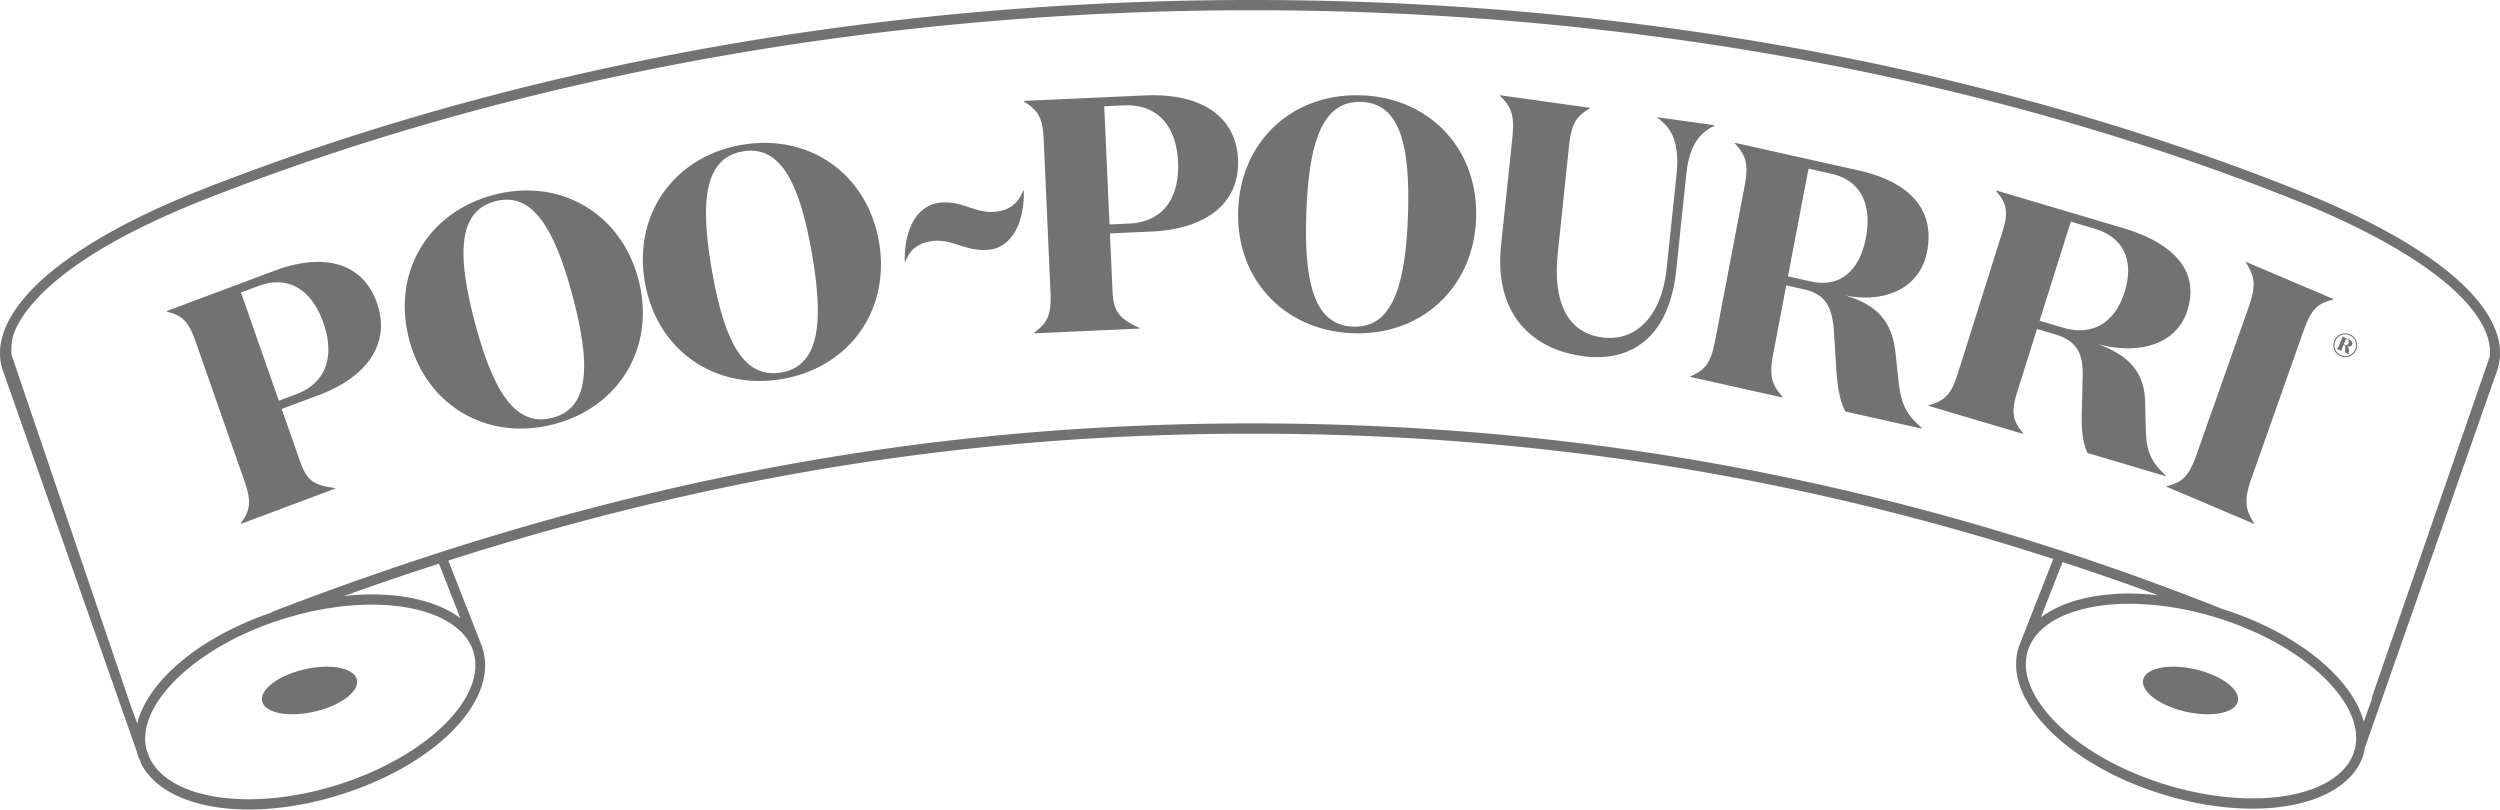
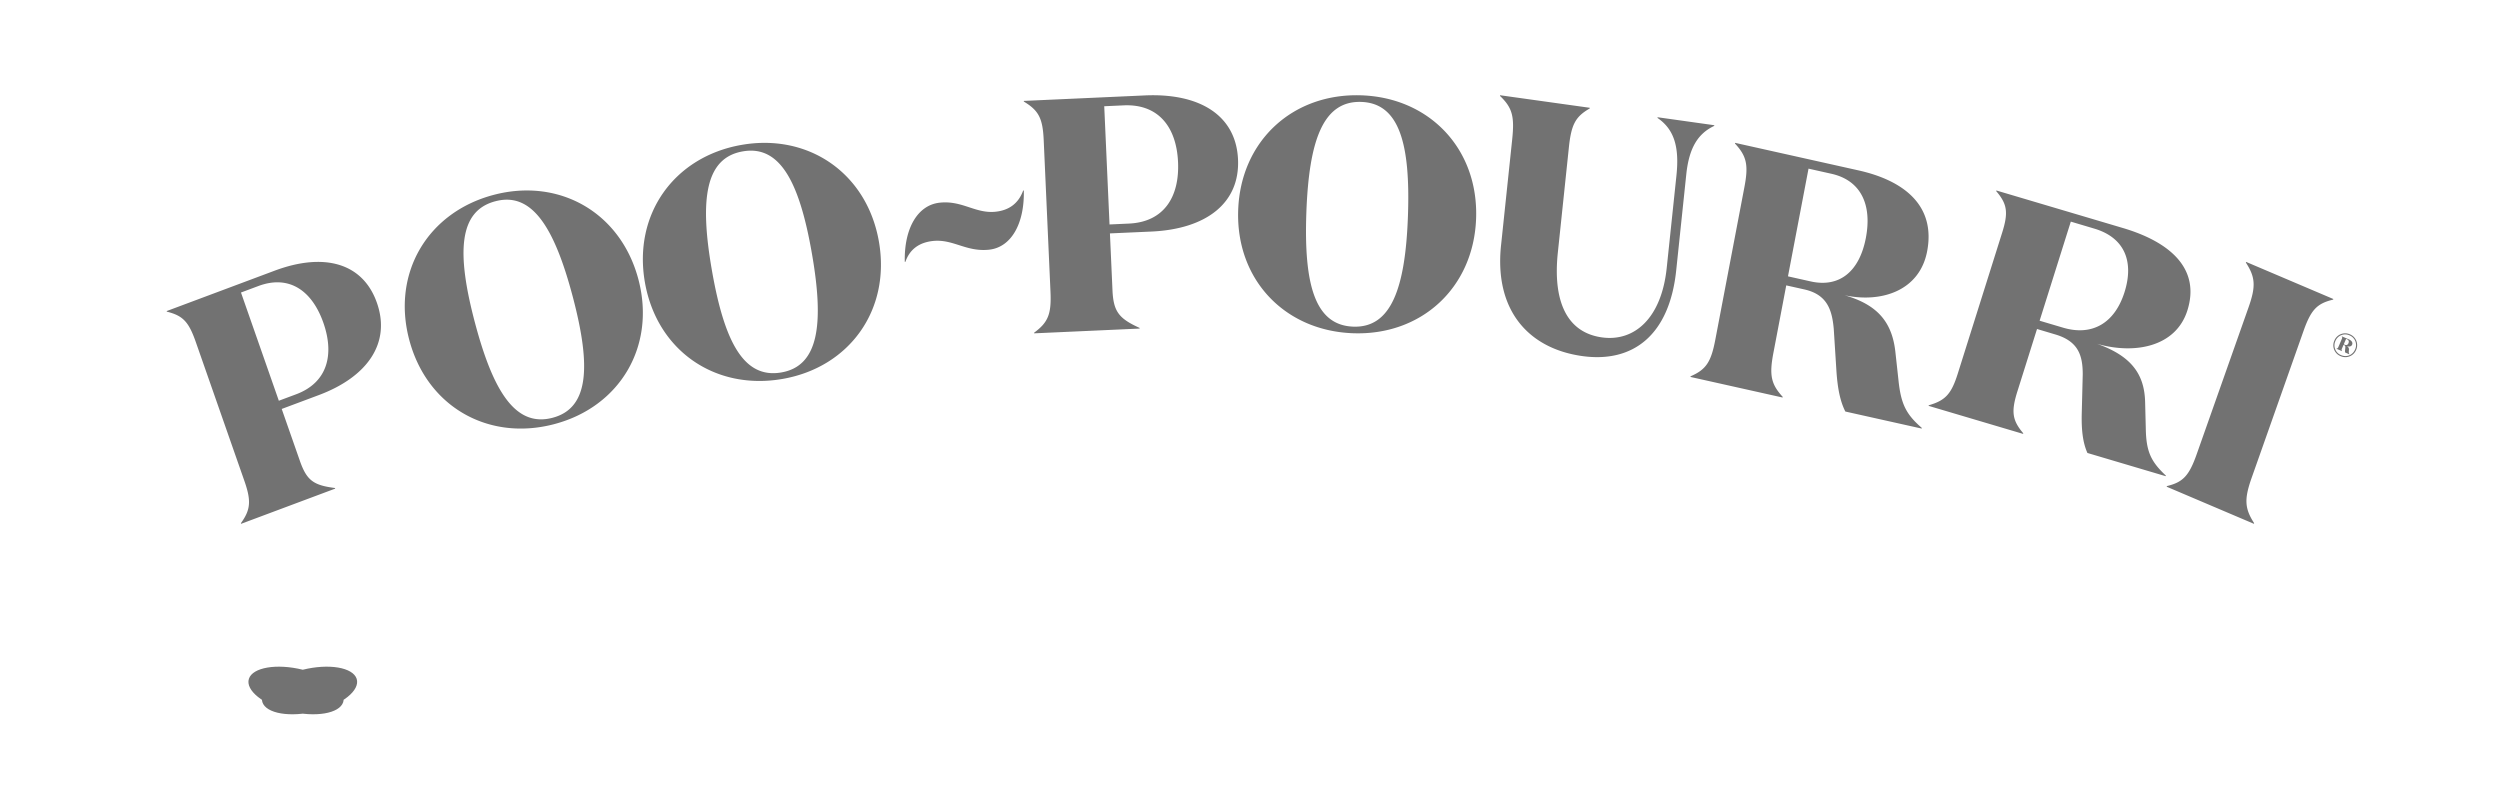
<svg xmlns="http://www.w3.org/2000/svg" width="105" height="34">
  <g fill="#727272" fill-rule="nonzero">
-     <path d="M12.717 28.129c-1.094.27-1.853.88-1.697 1.361.157.482 1.17.652 2.263.381 1.094-.27 1.853-.88 1.697-1.361-.157-.481-1.17-.652-2.263-.381M92.283 28.129c-1.093-.271-2.106-.1-2.263.38-.156.482.603 1.092 1.696 1.362 1.094.271 2.107.1 2.264-.38.156-.482-.603-1.091-1.697-1.362" />
-     <path d="M104.77 13.762c-.815-1.952-3.71-3.964-8.371-5.816C69.762-2.641 35.554-2.652 8.555 7.933c-4.536 1.779-7.49 3.843-8.318 5.812-.282.673-.313 1.311-.09 1.893L5.75 31.576c.006.025.007.05.014.075.025.097.074.184.112.276l.068.19.008-.004C6.57 33.287 8.23 34 10.45 34c1.154 0 2.415-.195 3.647-.562 4.074-1.217 6.795-3.906 6.197-6.124-.009-.033-.028-.062-.038-.095l.013-.005-1.44-3.67c11.308-3.619 22.205-5.33 33.765-5.33 11.667 0 22.739 1.731 33.643 5.264l-1.467 3.736.012.005c-.006.02-.018.038-.024.058-.292 1.084.21 2.322 1.413 3.486 1.167 1.129 2.867 2.066 4.785 2.638 1.231.368 2.492.562 3.647.562 2.498 0 4.293-.9 4.685-2.348.02-.075.027-.153.04-.23l.004.003 5.52-15.746c.223-.586.196-1.219-.08-1.88m-90.787 19.26c-1.196.358-2.418.547-3.535.547-2.14 0-3.695-.676-4.182-1.774l-.124-.343c-.2-.902.258-1.952 1.31-2.97 1.12-1.083 2.761-1.986 4.619-2.54 1.196-.357 2.418-.546 3.536-.546 2.308 0 3.951.78 4.29 2.035.527 1.953-2.126 4.461-5.914 5.592m5.35-7.056c-.84-.637-2.14-1.002-3.726-1.002-.377 0-.768.028-1.163.069 1.336-.481 2.665-.932 3.99-1.36l.899 2.293zm80.274 3.349c.005.015.006.028.01.043l-.342.956c-.186-.72-.66-1.467-1.403-2.186-1.135-1.099-2.779-2.009-4.634-2.585l.002-.006c-13.181-5.219-26.478-7.755-40.648-7.755-14.065 0-27.148 2.515-41.173 7.918l.005.016c-1.693.58-3.194 1.428-4.249 2.449-.756.73-1.235 1.491-1.414 2.224l-.317-.883L.5 14.947c-.028.053-.063-.609.113-1.027.453-1.079 2.106-3.238 8.086-5.582 26.908-10.55 61.011-10.54 87.556.01 4.491 1.785 7.383 3.77 8.142 5.588.147.355.201.695.179 1.021l-4.967 14.359zm-8.965-4.314a11.366 11.366 0 0 0-1.201-.074c-1.587 0-2.886.366-3.726 1.002l.911-2.323c1.34.44 2.68.9 4.016 1.395m3.959 8.53c-1.117 0-2.34-.189-3.536-.546-1.858-.554-3.498-1.457-4.619-2.54-1.084-1.049-1.544-2.132-1.296-3.051.338-1.256 1.983-2.035 4.291-2.035 1.117 0 2.34.188 3.535.545 1.858.555 3.499 1.457 4.62 2.541 1.083 1.048 1.543 2.132 1.295 3.05-.34 1.256-1.983 2.036-4.29 2.036" />
+     <path d="M12.717 28.129c-1.094.27-1.853.88-1.697 1.361.157.482 1.17.652 2.263.381 1.094-.27 1.853-.88 1.697-1.361-.157-.481-1.17-.652-2.263-.381c-1.093-.271-2.106-.1-2.263.38-.156.482.603 1.092 1.696 1.362 1.094.271 2.107.1 2.264-.38.156-.482-.603-1.091-1.697-1.362" />
    <path d="M11.832 17.176l.764 2.183c.29.83.582 1.023 1.473 1.137l.01.026L10.127 22l-.009-.026c.414-.573.438-.943.143-1.785L8.22 14.355c-.296-.842-.538-1.098-1.211-1.265L7 13.065l4.531-1.695c2.075-.776 3.71-.334 4.3 1.351.59 1.685-.393 3.106-2.443 3.873l-1.556.582zm.608-.617c1.309-.49 1.612-1.657 1.143-2.998-.469-1.34-1.425-2.036-2.734-1.547l-.728.272 1.59 4.545.729-.272zM23.28 17.813c-2.771.732-5.35-.734-6.092-3.542-.743-2.809.775-5.354 3.546-6.086 2.757-.727 5.335.738 6.078 3.546.743 2.809-.775 5.355-3.533 6.082m-2.475-9.36c-1.54.406-1.637 2.148-.859 5.09.778 2.942 1.725 4.41 3.264 4.003 1.526-.402 1.624-2.145.846-5.087-.778-2.942-1.725-4.41-3.25-4.006M32.866 15.915c-2.83.493-5.279-1.19-5.78-4.057-.5-2.868 1.232-5.28 4.062-5.773 2.816-.491 5.265 1.192 5.766 4.06.501 2.867-1.233 5.28-4.048 5.77m-1.67-9.557c-1.572.273-1.819 2.005-1.294 5.008.525 3.005 1.344 4.55 2.916 4.276 1.558-.271 1.805-2.003 1.28-5.006-.524-3.005-1.344-4.55-2.902-4.278M38.001 11c-.033-1.397.533-2.384 1.463-2.487.956-.105 1.507.473 2.363.378.54-.06.946-.335 1.146-.888L43 8c.033 1.397-.533 2.384-1.45 2.486-.97.107-1.52-.458-2.374-.364-.541.06-.96.324-1.149.875l-.025.003zM46.617 9.803l.107 2.385c.04.907.275 1.19 1.138 1.584l.001.028-4.428.2-.001-.028c.59-.432.727-.787.687-1.708l-.285-6.373c-.04-.92-.208-1.248-.835-1.625L43 4.238l5.078-.23c2.324-.106 3.836.846 3.919 2.687.082 1.841-1.34 2.925-3.637 3.03l-1.743.078zm.8-.413c1.466-.067 2.126-1.117 2.061-2.581-.065-1.464-.816-2.45-2.283-2.384l-.817.037.222 4.965.817-.037zM56.826 13.996c-2.876-.104-4.927-2.262-4.822-5.177.105-2.914 2.307-4.92 5.184-4.815 2.863.103 4.913 2.262 4.808 5.176-.105 2.915-2.307 4.92-5.17 4.816m.352-9.715c-1.598-.057-2.2 1.589-2.311 4.642-.11 3.053.37 4.738 1.97 4.796 1.583.057 2.186-1.589 2.296-4.642.11-3.054-.37-4.739-1.955-4.796M70.4 11.362c-.286 2.718-1.816 3.89-3.945 3.593-2.243-.314-3.7-1.905-3.411-4.651l.468-4.448c.1-.96.011-1.326-.512-1.827L63.003 4l3.768.527-.003.029c-.6.344-.774.673-.875 1.633l-.464 4.418c-.217 2.065.388 3.359 1.85 3.563 1.374.192 2.502-.815 2.722-2.908l.41-3.896c.125-1.192-.092-1.93-.795-2.412l.002-.03L72 5.259l-.003.029c-.7.33-1.058.944-1.173 2.034l-.424 4.04zM78.055 7.156c1.947.435 3.246 1.5 2.885 3.397-.316 1.658-1.918 2.18-3.466 1.848 1.373.394 1.993 1.119 2.132 2.38l.128 1.17c.104 1.02.32 1.448.982 2.021l-.005.028-3.207-.716c-.226-.446-.324-.995-.372-1.665l-.115-1.812c-.074-.822-.294-1.442-1.242-1.653l-.753-.168-.54 2.837c-.177.927-.102 1.31.392 1.845l-.005.028L71 15.832l.005-.028c.649-.28.859-.6 1.036-1.526l1.224-6.419c.177-.927.098-1.296-.396-1.831L72.875 6l5.18 1.156zm-2.96 4.45l.96.215c1.195.266 2.04-.409 2.311-1.828.266-1.39-.202-2.417-1.448-2.695l-.96-.215-.863 4.523zM89.16 9.576c1.998.592 3.26 1.715 2.711 3.46-.48 1.525-2.202 1.862-3.791 1.405 1.4.5 1.983 1.238 2.015 2.434l.028 1.111c.016.966.203 1.389.844 1.989L90.96 20l-3.288-.975c-.197-.44-.25-.965-.24-1.598l.043-1.71c-.002-.778-.176-1.38-1.148-1.669l-.772-.23-.822 2.612c-.269.852-.224 1.219.244 1.767l-.008.026L81 17.046l.008-.025c.704-.201.952-.48 1.22-1.334l1.86-5.906c.269-.853.22-1.207-.248-1.755L83.847 8l5.313 1.576zm-3.496 3.894l.985.292c1.225.364 2.17-.19 2.582-1.495.403-1.28.006-2.287-1.272-2.666l-.985-.293-1.31 4.162zM94.674 21.973l-.01.027L91 20.442l.01-.027c.679-.161.933-.44 1.248-1.33l2.177-6.165c.315-.89.294-1.272-.109-1.893l.01-.027L98 12.558l-.01.027c-.678.161-.928.427-1.243 1.317l-2.177 6.164c-.315.891-.299 1.286.104 1.907M98.305 14.958a.488.488 0 0 1-.262-.653.488.488 0 0 1 .654-.262.489.489 0 0 1 .26.654.487.487 0 0 1-.652.26m.374-.872a.44.44 0 0 0-.592.239.44.44 0 0 0 .236.591c.232.1.485.006.59-.237a.438.438 0 0 0-.234-.593m-.035.165c.11.047.186.127.144.228-.04.091-.149.088-.235.051.077.039.109.094.102.16l-.005.07c-.004.062.003.08.027.112l-.004.01-.175-.076a.225.225 0 0 1-.005-.1l.01-.092c.006-.053.002-.096-.047-.117l-.028-.012-.065.152c-.021.05-.023.068.003.102l-.004.009-.229-.099.004-.009c.043-.004.055-.018.076-.067l.143-.335c.021-.049.024-.067-.003-.101l.004-.01.287.124zm-.206.21l.037.017c.068.029.125.02.16-.062.033-.077.008-.135-.062-.165l-.038-.016-.097.227z" />
  </g>
</svg>